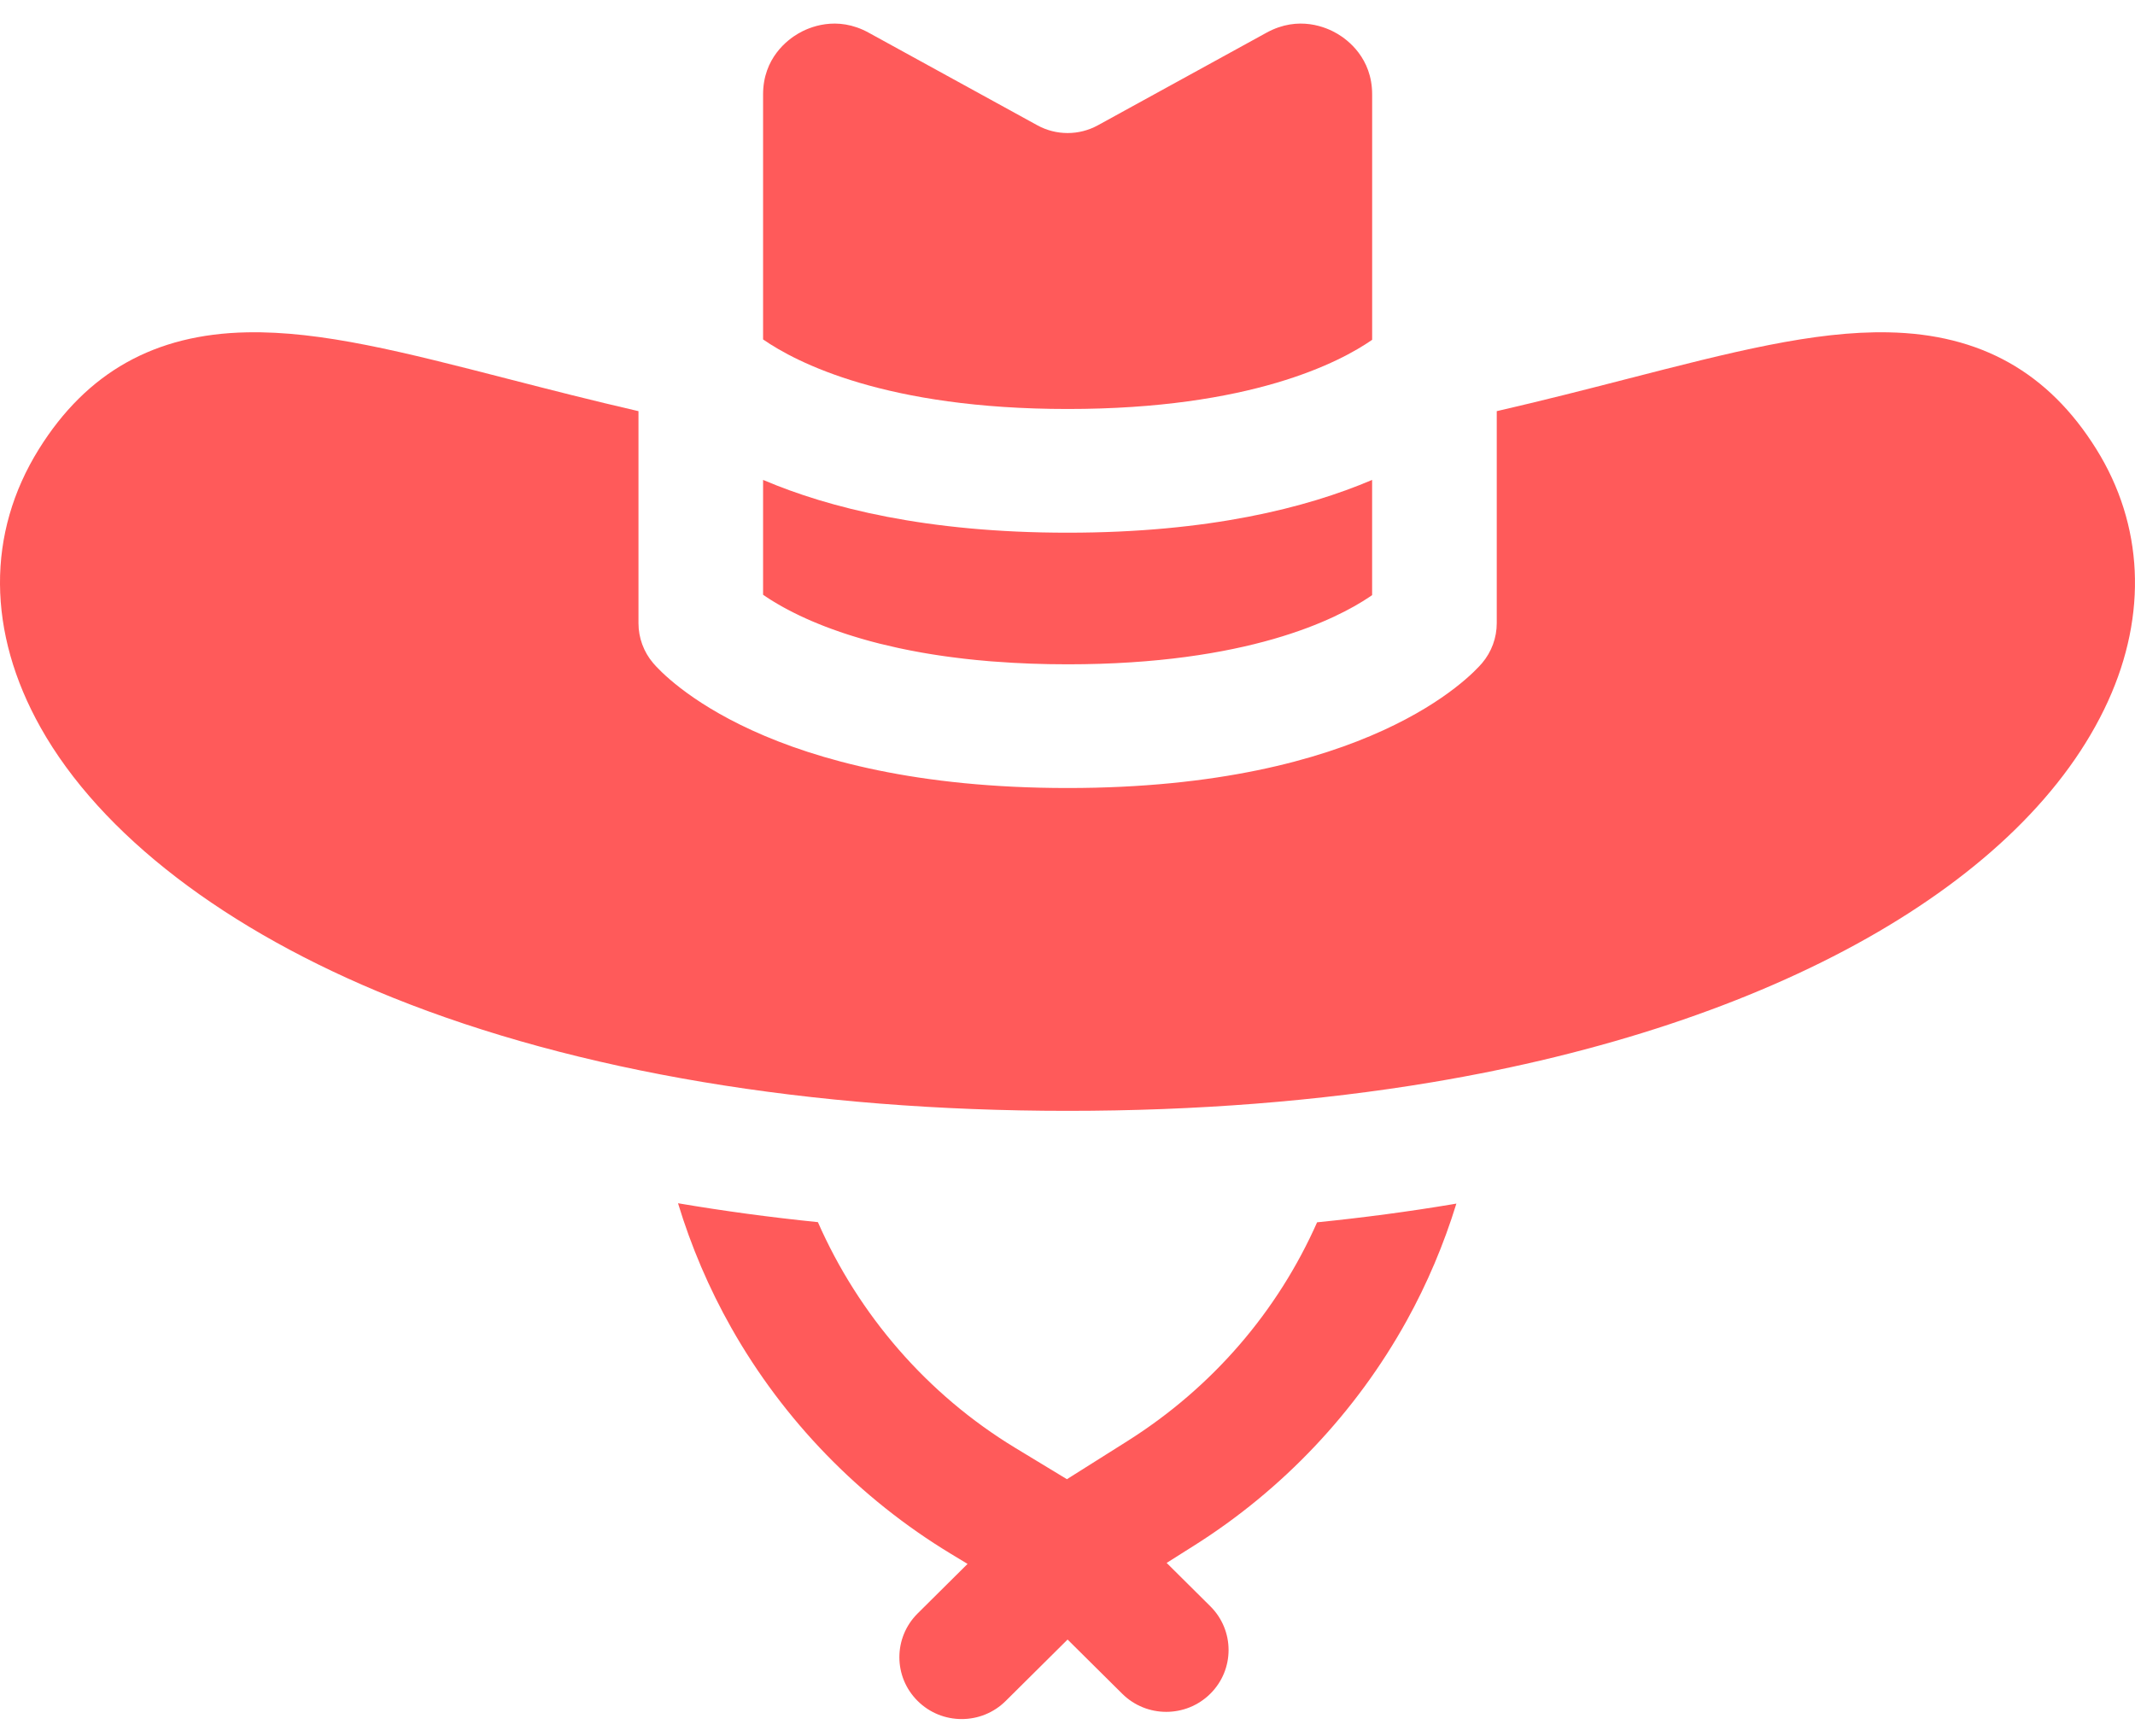
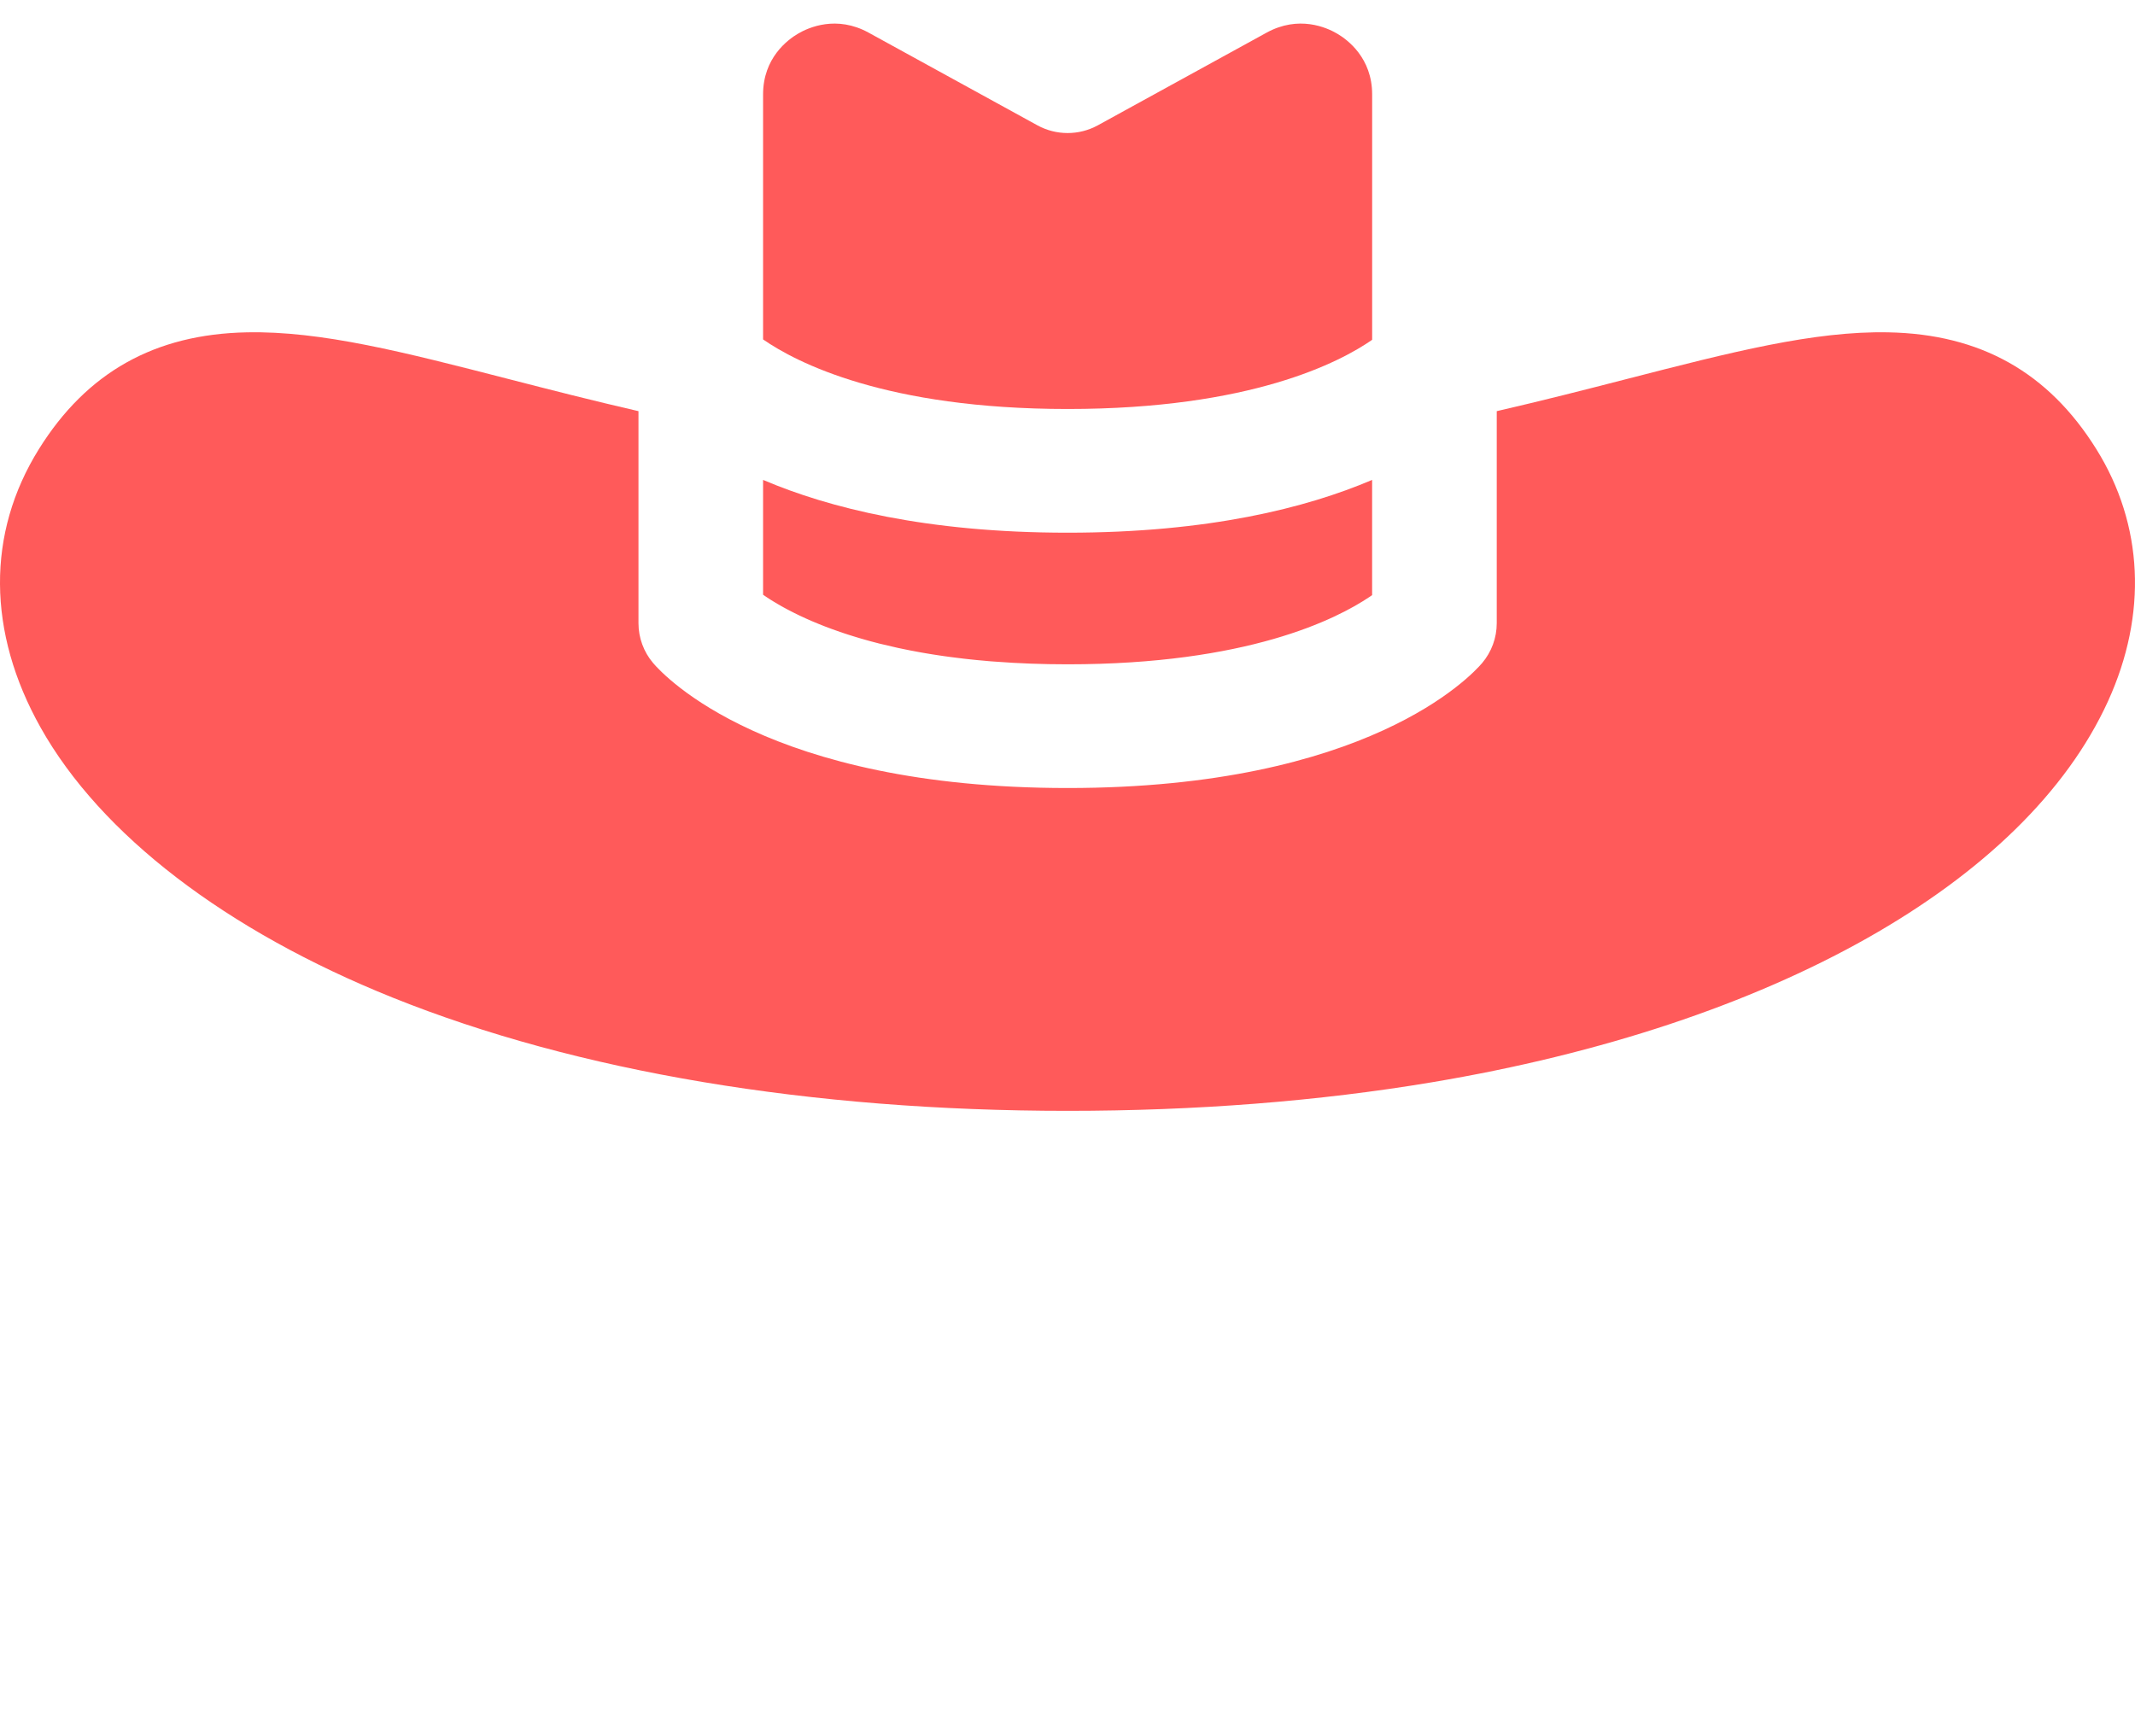
<svg xmlns="http://www.w3.org/2000/svg" width="75" height="61" viewBox="0 0 75 61" fill="none">
  <path d="M73.641 15.778C71.959 13.08 69.57 11.738 66.337 11.676C63.721 11.623 60.81 12.373 57.124 13.321C55.727 13.681 54.205 14.071 52.579 14.445V21.895C52.579 22.406 52.397 22.903 52.066 23.294C51.683 23.743 48.038 27.685 37.504 27.685C26.97 27.685 23.325 23.743 22.943 23.294C22.611 22.903 22.429 22.406 22.429 21.895V14.445C20.803 14.071 19.281 13.68 17.884 13.321C14.199 12.373 11.287 11.622 8.671 11.676C5.438 11.739 3.049 13.08 1.367 15.777C-0.476 18.733 -0.455 22.207 1.426 25.56C3.536 29.32 7.929 32.69 13.796 35.049C20.267 37.651 28.465 39.027 37.504 39.027C42.019 39.027 46.325 38.689 50.302 38.023C62.269 36.019 71.148 31.012 74.054 24.631C75.444 21.578 75.297 18.434 73.641 15.778Z" fill="#FF5A5A" />
-   <path d="M48.127 20.959C48.126 20.959 48.126 20.959 48.125 20.959C48.122 20.962 48.118 20.964 48.115 20.967C48.119 20.964 48.123 20.961 48.127 20.959Z" fill="#FF5A5A" />
  <path d="M48.201 16.86C48.197 16.862 48.193 16.863 48.188 16.866C45.904 17.838 42.469 18.715 37.504 18.715C32.538 18.715 29.103 17.838 26.82 16.866C26.815 16.863 26.811 16.862 26.806 16.86V20.895V20.895C26.841 20.919 26.878 20.944 26.916 20.969C26.928 20.978 26.942 20.986 26.955 20.995C26.981 21.012 27.008 21.03 27.036 21.048C27.053 21.058 27.07 21.069 27.087 21.08C27.113 21.096 27.14 21.113 27.168 21.13C27.187 21.142 27.207 21.154 27.228 21.166C27.255 21.182 27.282 21.198 27.31 21.215C27.332 21.228 27.355 21.241 27.378 21.254C27.406 21.27 27.434 21.287 27.463 21.303C27.488 21.317 27.513 21.331 27.538 21.345C27.568 21.361 27.598 21.377 27.628 21.393C27.655 21.408 27.683 21.422 27.711 21.437C27.742 21.453 27.774 21.47 27.806 21.486C27.835 21.501 27.864 21.516 27.894 21.531C27.927 21.548 27.962 21.564 27.996 21.581C28.027 21.596 28.058 21.611 28.09 21.627C28.125 21.643 28.163 21.661 28.2 21.678C28.232 21.693 28.264 21.708 28.297 21.723C28.365 21.754 28.435 21.785 28.507 21.816C28.544 21.832 28.584 21.848 28.622 21.864C28.661 21.88 28.698 21.896 28.738 21.912C28.779 21.929 28.822 21.946 28.865 21.963C28.904 21.978 28.942 21.993 28.981 22.009C29.026 22.026 29.071 22.043 29.117 22.06C29.157 22.075 29.197 22.09 29.238 22.105C29.285 22.122 29.333 22.139 29.382 22.156C29.423 22.171 29.464 22.186 29.507 22.2C29.557 22.217 29.608 22.235 29.66 22.252C29.702 22.266 29.745 22.28 29.788 22.294C29.842 22.311 29.896 22.328 29.951 22.345C29.994 22.359 30.039 22.372 30.084 22.386C30.14 22.403 30.197 22.42 30.255 22.437C30.3 22.45 30.345 22.463 30.391 22.476C30.451 22.493 30.511 22.51 30.573 22.527C30.617 22.539 30.662 22.55 30.706 22.562C30.773 22.579 30.838 22.596 30.906 22.614C30.936 22.621 30.966 22.628 30.996 22.635C31.155 22.675 31.319 22.713 31.488 22.75C31.521 22.757 31.554 22.765 31.588 22.772C31.661 22.788 31.736 22.803 31.811 22.818C31.862 22.829 31.912 22.839 31.963 22.849C32.036 22.863 32.111 22.877 32.187 22.891C32.241 22.901 32.296 22.912 32.352 22.922C32.427 22.935 32.504 22.948 32.58 22.961C32.639 22.97 32.697 22.98 32.756 22.99C32.833 23.002 32.912 23.014 32.99 23.026C33.052 23.035 33.113 23.044 33.175 23.053C33.255 23.064 33.336 23.075 33.418 23.086C33.481 23.095 33.545 23.103 33.609 23.11C33.692 23.121 33.776 23.131 33.86 23.141C33.925 23.148 33.992 23.155 34.059 23.163C34.145 23.172 34.231 23.181 34.319 23.19C34.386 23.196 34.454 23.202 34.522 23.208C34.612 23.217 34.702 23.225 34.794 23.233C34.859 23.238 34.927 23.242 34.993 23.247C35.769 23.306 36.603 23.339 37.504 23.339C43.8 23.339 46.934 21.766 48.126 20.96C48.151 20.943 48.178 20.925 48.201 20.908V16.86Z" fill="#FF5A5A" />
  <path d="M46.973 1.182C46.604 0.964 45.622 0.528 44.494 1.147L38.563 4.404C37.904 4.764 37.104 4.764 36.445 4.404L30.513 1.147C29.387 0.528 28.404 0.964 28.035 1.182C27.666 1.398 26.806 2.039 26.806 3.317V11.925C27.971 12.733 31.12 14.369 37.504 14.369C43.936 14.369 47.069 12.726 48.202 11.938V3.317C48.202 2.039 47.342 1.398 46.973 1.182Z" fill="#FF5A5A" />
-   <path d="M51.031 42.308C49.486 42.567 47.896 42.778 46.268 42.943C44.89 46.055 42.601 48.74 39.598 50.633L37.48 51.968L35.677 50.875C32.564 48.989 30.159 46.183 28.732 42.937C27.052 42.766 25.413 42.544 23.818 42.273C24.279 43.791 24.904 45.26 25.69 46.65C27.527 49.9 30.192 52.644 33.396 54.585L33.989 54.944L32.235 56.685C31.38 57.534 31.38 58.91 32.235 59.758C32.662 60.183 33.222 60.395 33.782 60.395C34.343 60.395 34.903 60.183 35.33 59.758L37.503 57.601L39.422 59.505C40.276 60.354 41.662 60.354 42.517 59.505C43.372 58.657 43.372 57.281 42.517 56.432L40.983 54.909L41.944 54.302C45.056 52.341 47.638 49.609 49.414 46.402C50.139 45.092 50.722 43.71 51.161 42.285C51.117 42.293 51.074 42.301 51.031 42.308Z" fill="#FF5A5A" />
</svg>